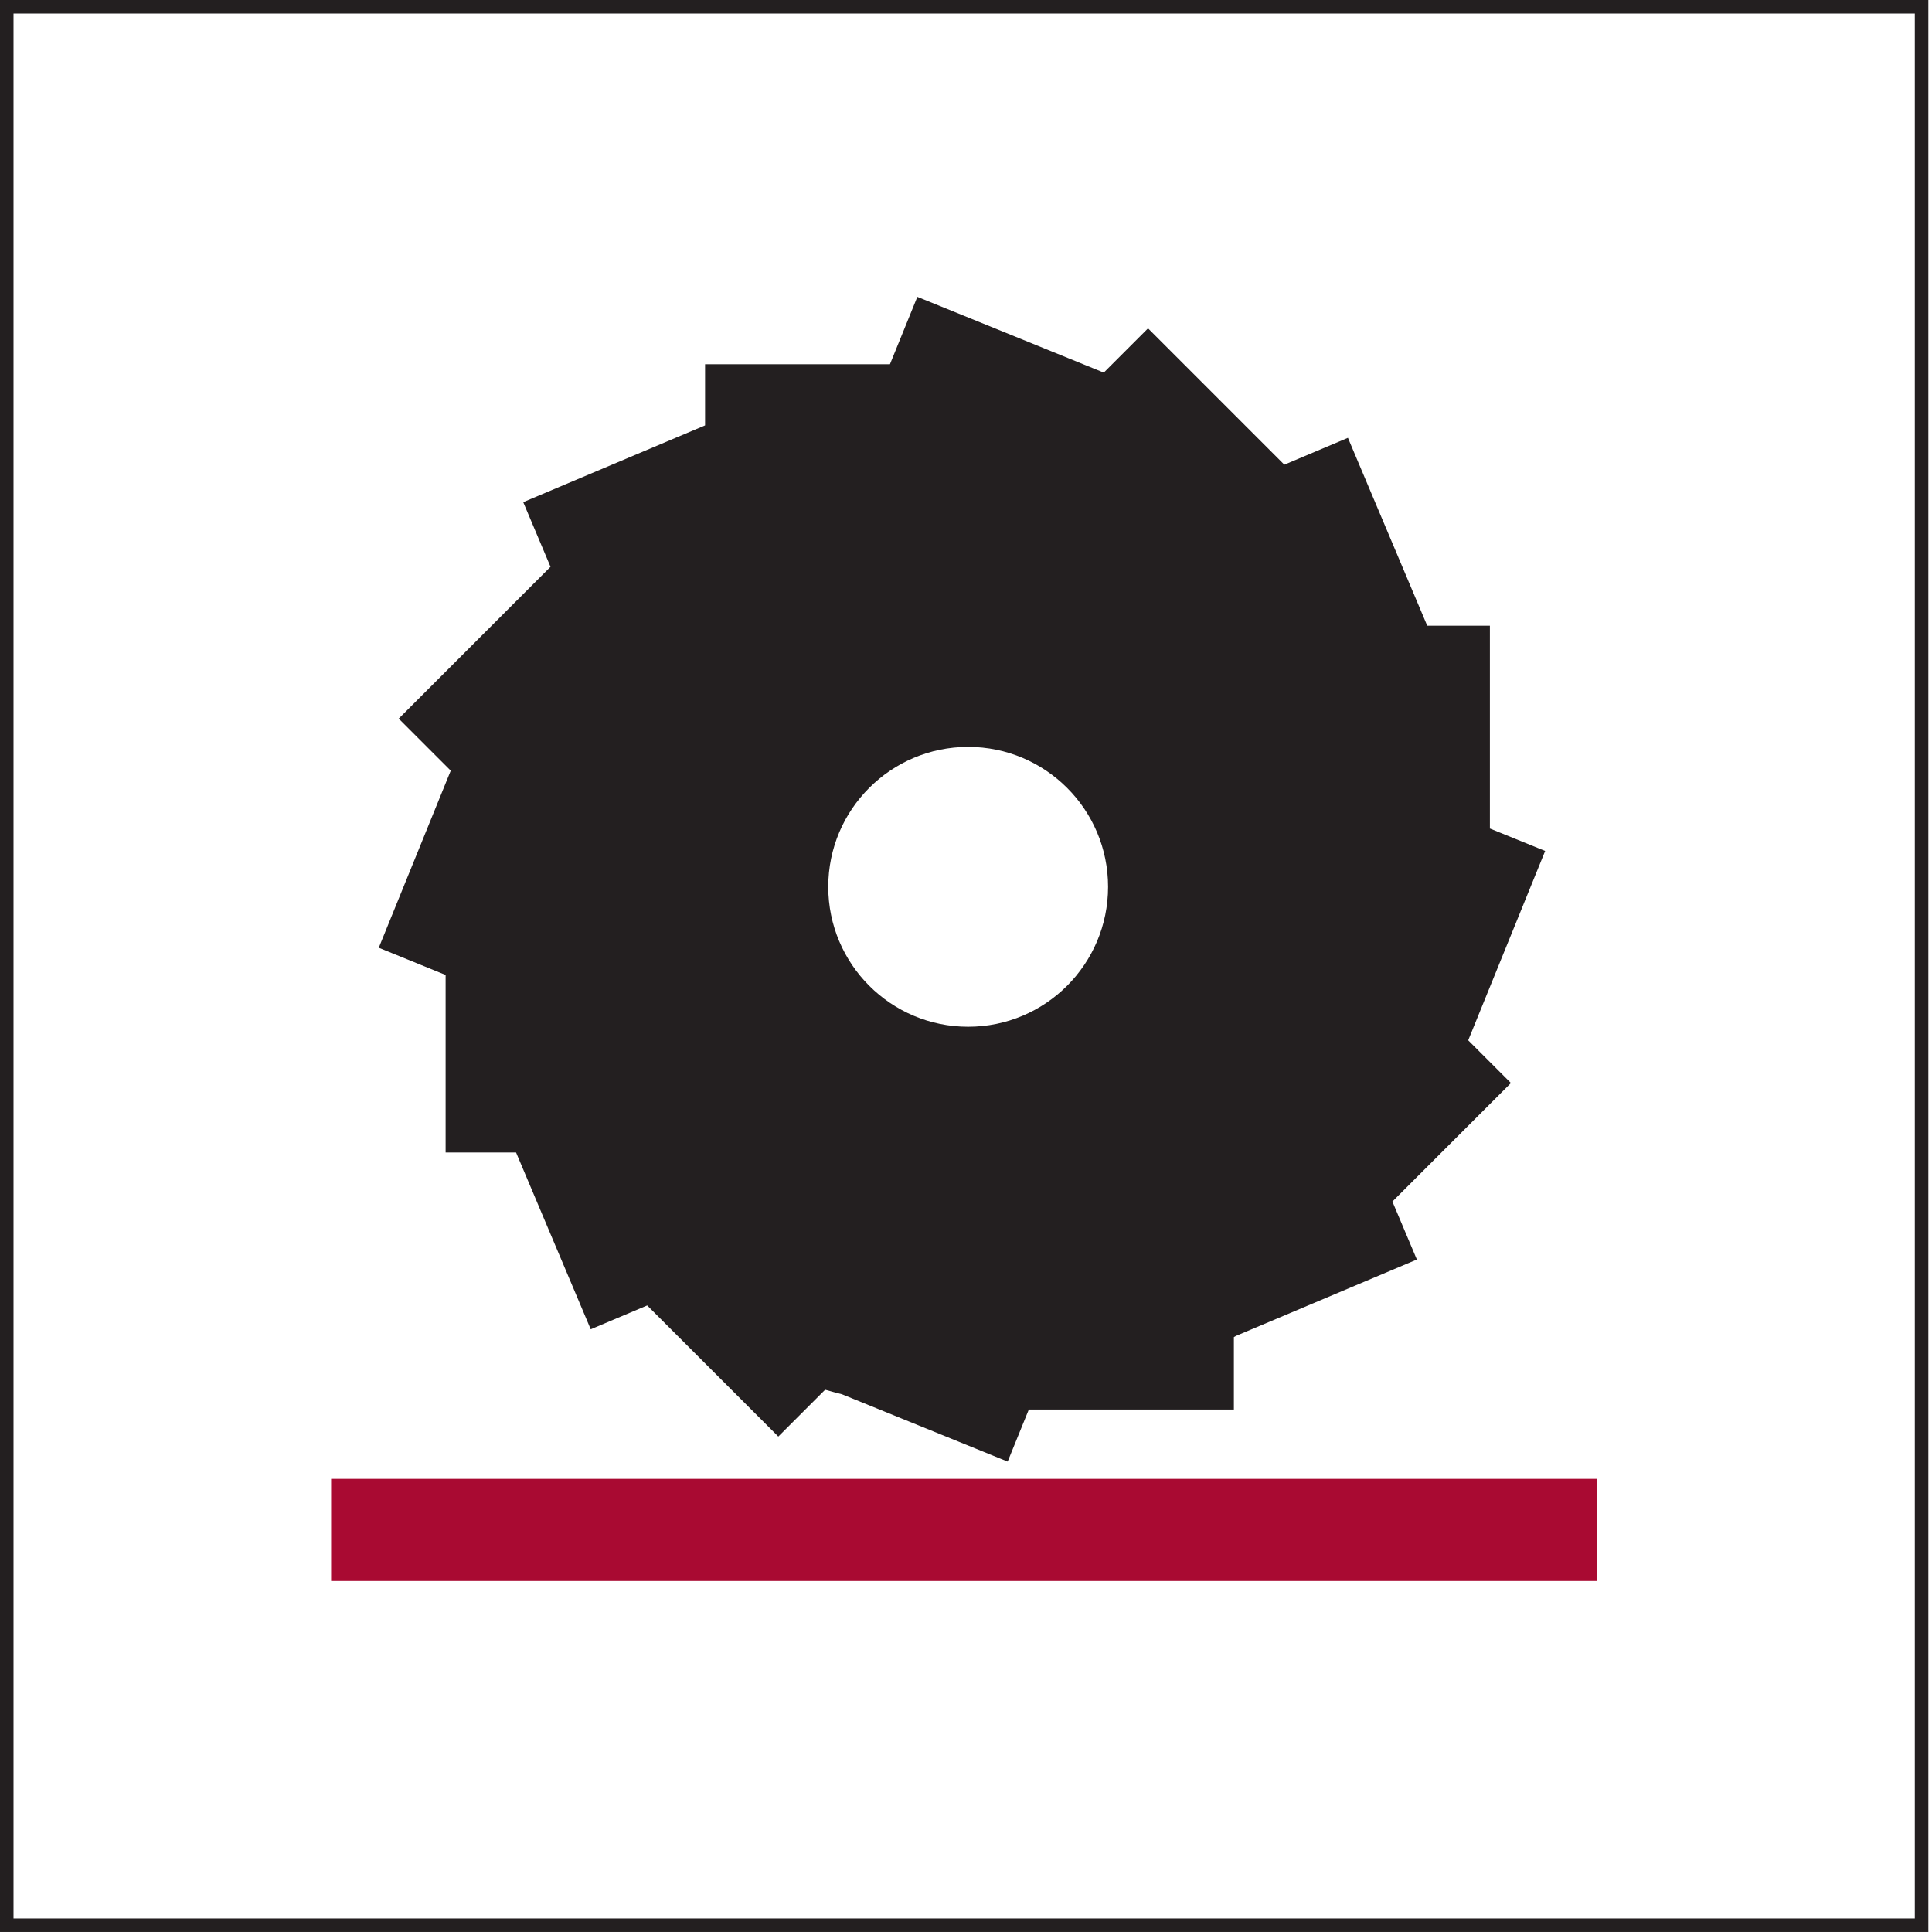
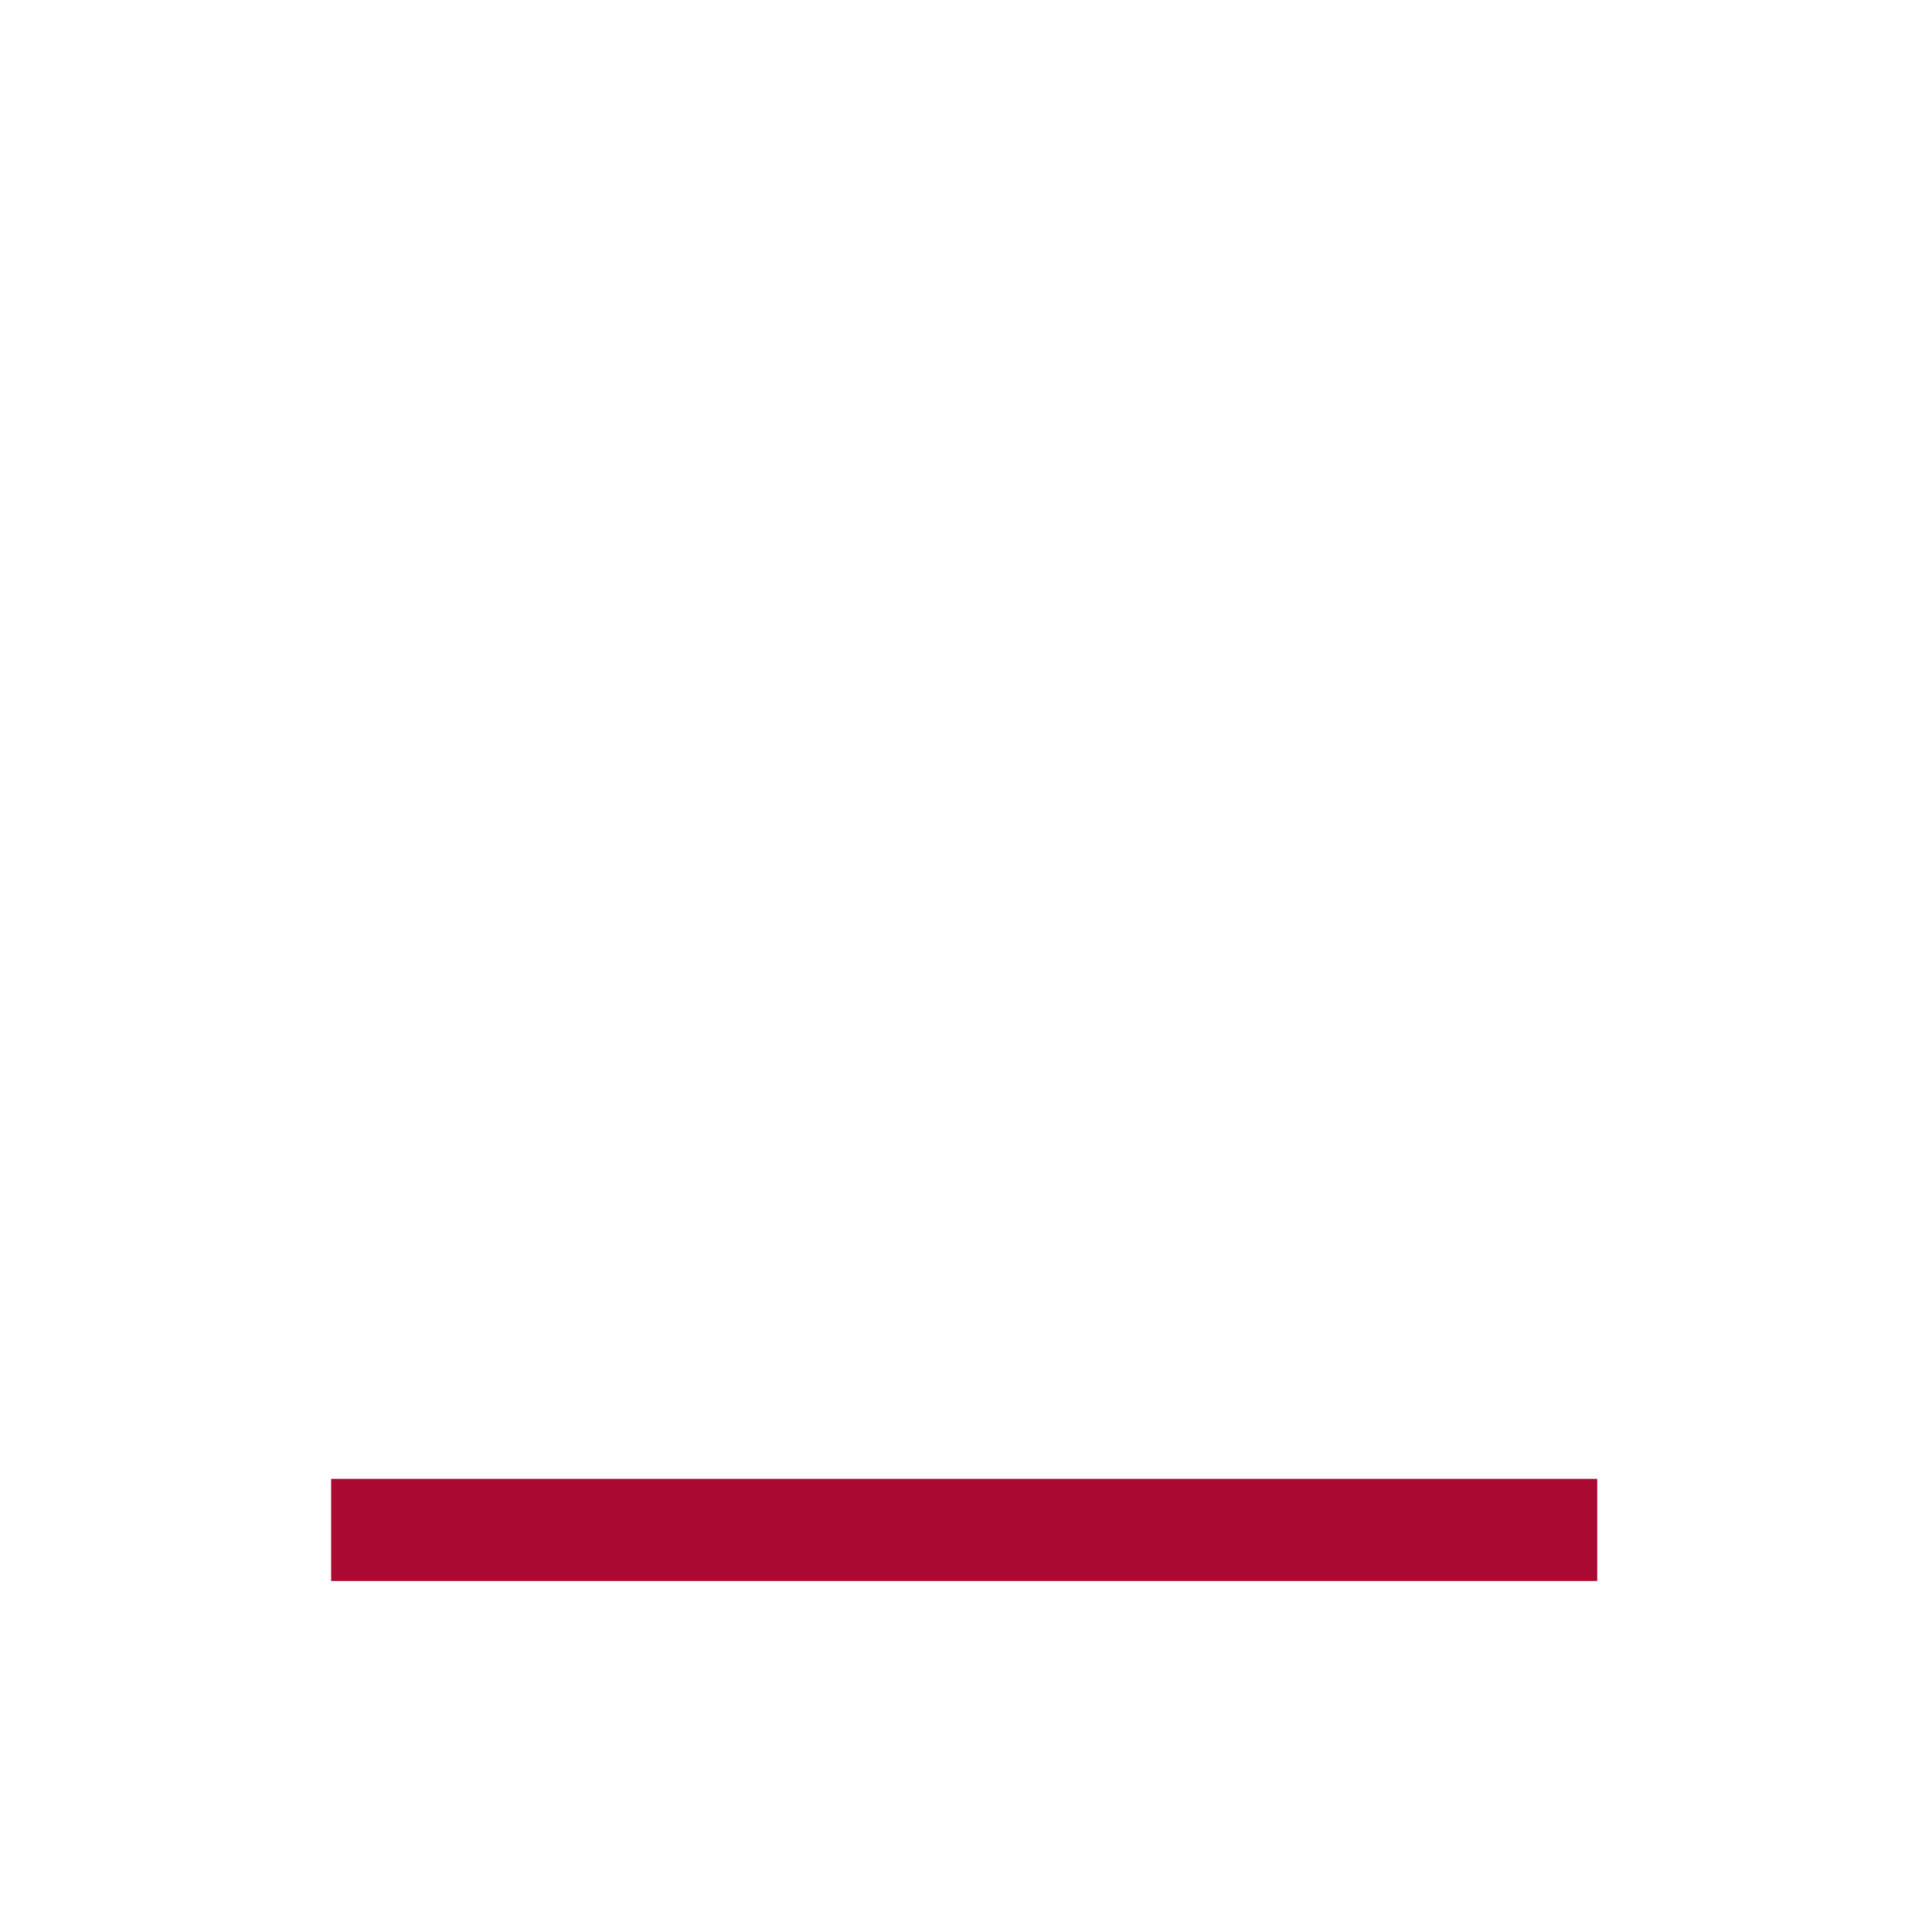
<svg xmlns="http://www.w3.org/2000/svg" width="100%" height="100%" viewBox="0 0 355 355" version="1.1" xml:space="preserve" style="fill-rule:evenodd;clip-rule:evenodd;stroke-linejoin:round;stroke-miterlimit:2;">
-   <path d="M269.78,191.153l14.138,-34.788l-10.154,-4.125l-0,-37.266l-11.513,-0l-14.571,-34.521l-11.687,4.933l-25.046,-25.05l-8.129,8.129l-34.258,-13.92l-5.034,12.387l-33.971,0l0,11.233l-33.412,14.105l5.012,11.879l-27.895,27.896l9.562,9.562l-13.225,32.542l12.283,4.996l0,32.629l12.95,-0l13.713,32.479l10.375,-4.379l24.092,24.091l8.608,-8.604c1.025,0.288 2.054,0.575 3.092,0.834l30.445,12.37l3.888,-9.566l37.679,-0l0,-13.309c0.138,-0.079 0.275,-0.154 0.413,-0.233l33.212,-14.021l-4.496,-10.654l21.779,-21.779l-7.85,-7.85Zm-91.883,-53.913c14.2,0 25.708,11.513 25.708,25.709c0,14.2 -11.508,25.712 -25.708,25.712c-14.2,0 -25.708,-11.512 -25.708,-25.712c-0,-14.196 11.508,-25.709 25.708,-25.709" style="fill:#231f20;fill-rule:nonzero;" />
-   <path d="M351.842,352.512l-349.359,0l0,-350.025l349.359,0l-0,350.025Zm2.487,-352.512l-354.329,-0l0,354.996l354.329,-0l0,-354.996Z" style="fill:#231f20;fill-rule:nonzero;" />
  <rect x="60.842" y="271.737" width="232.646" height="18.767" style="fill:#a90a32;" />
</svg>